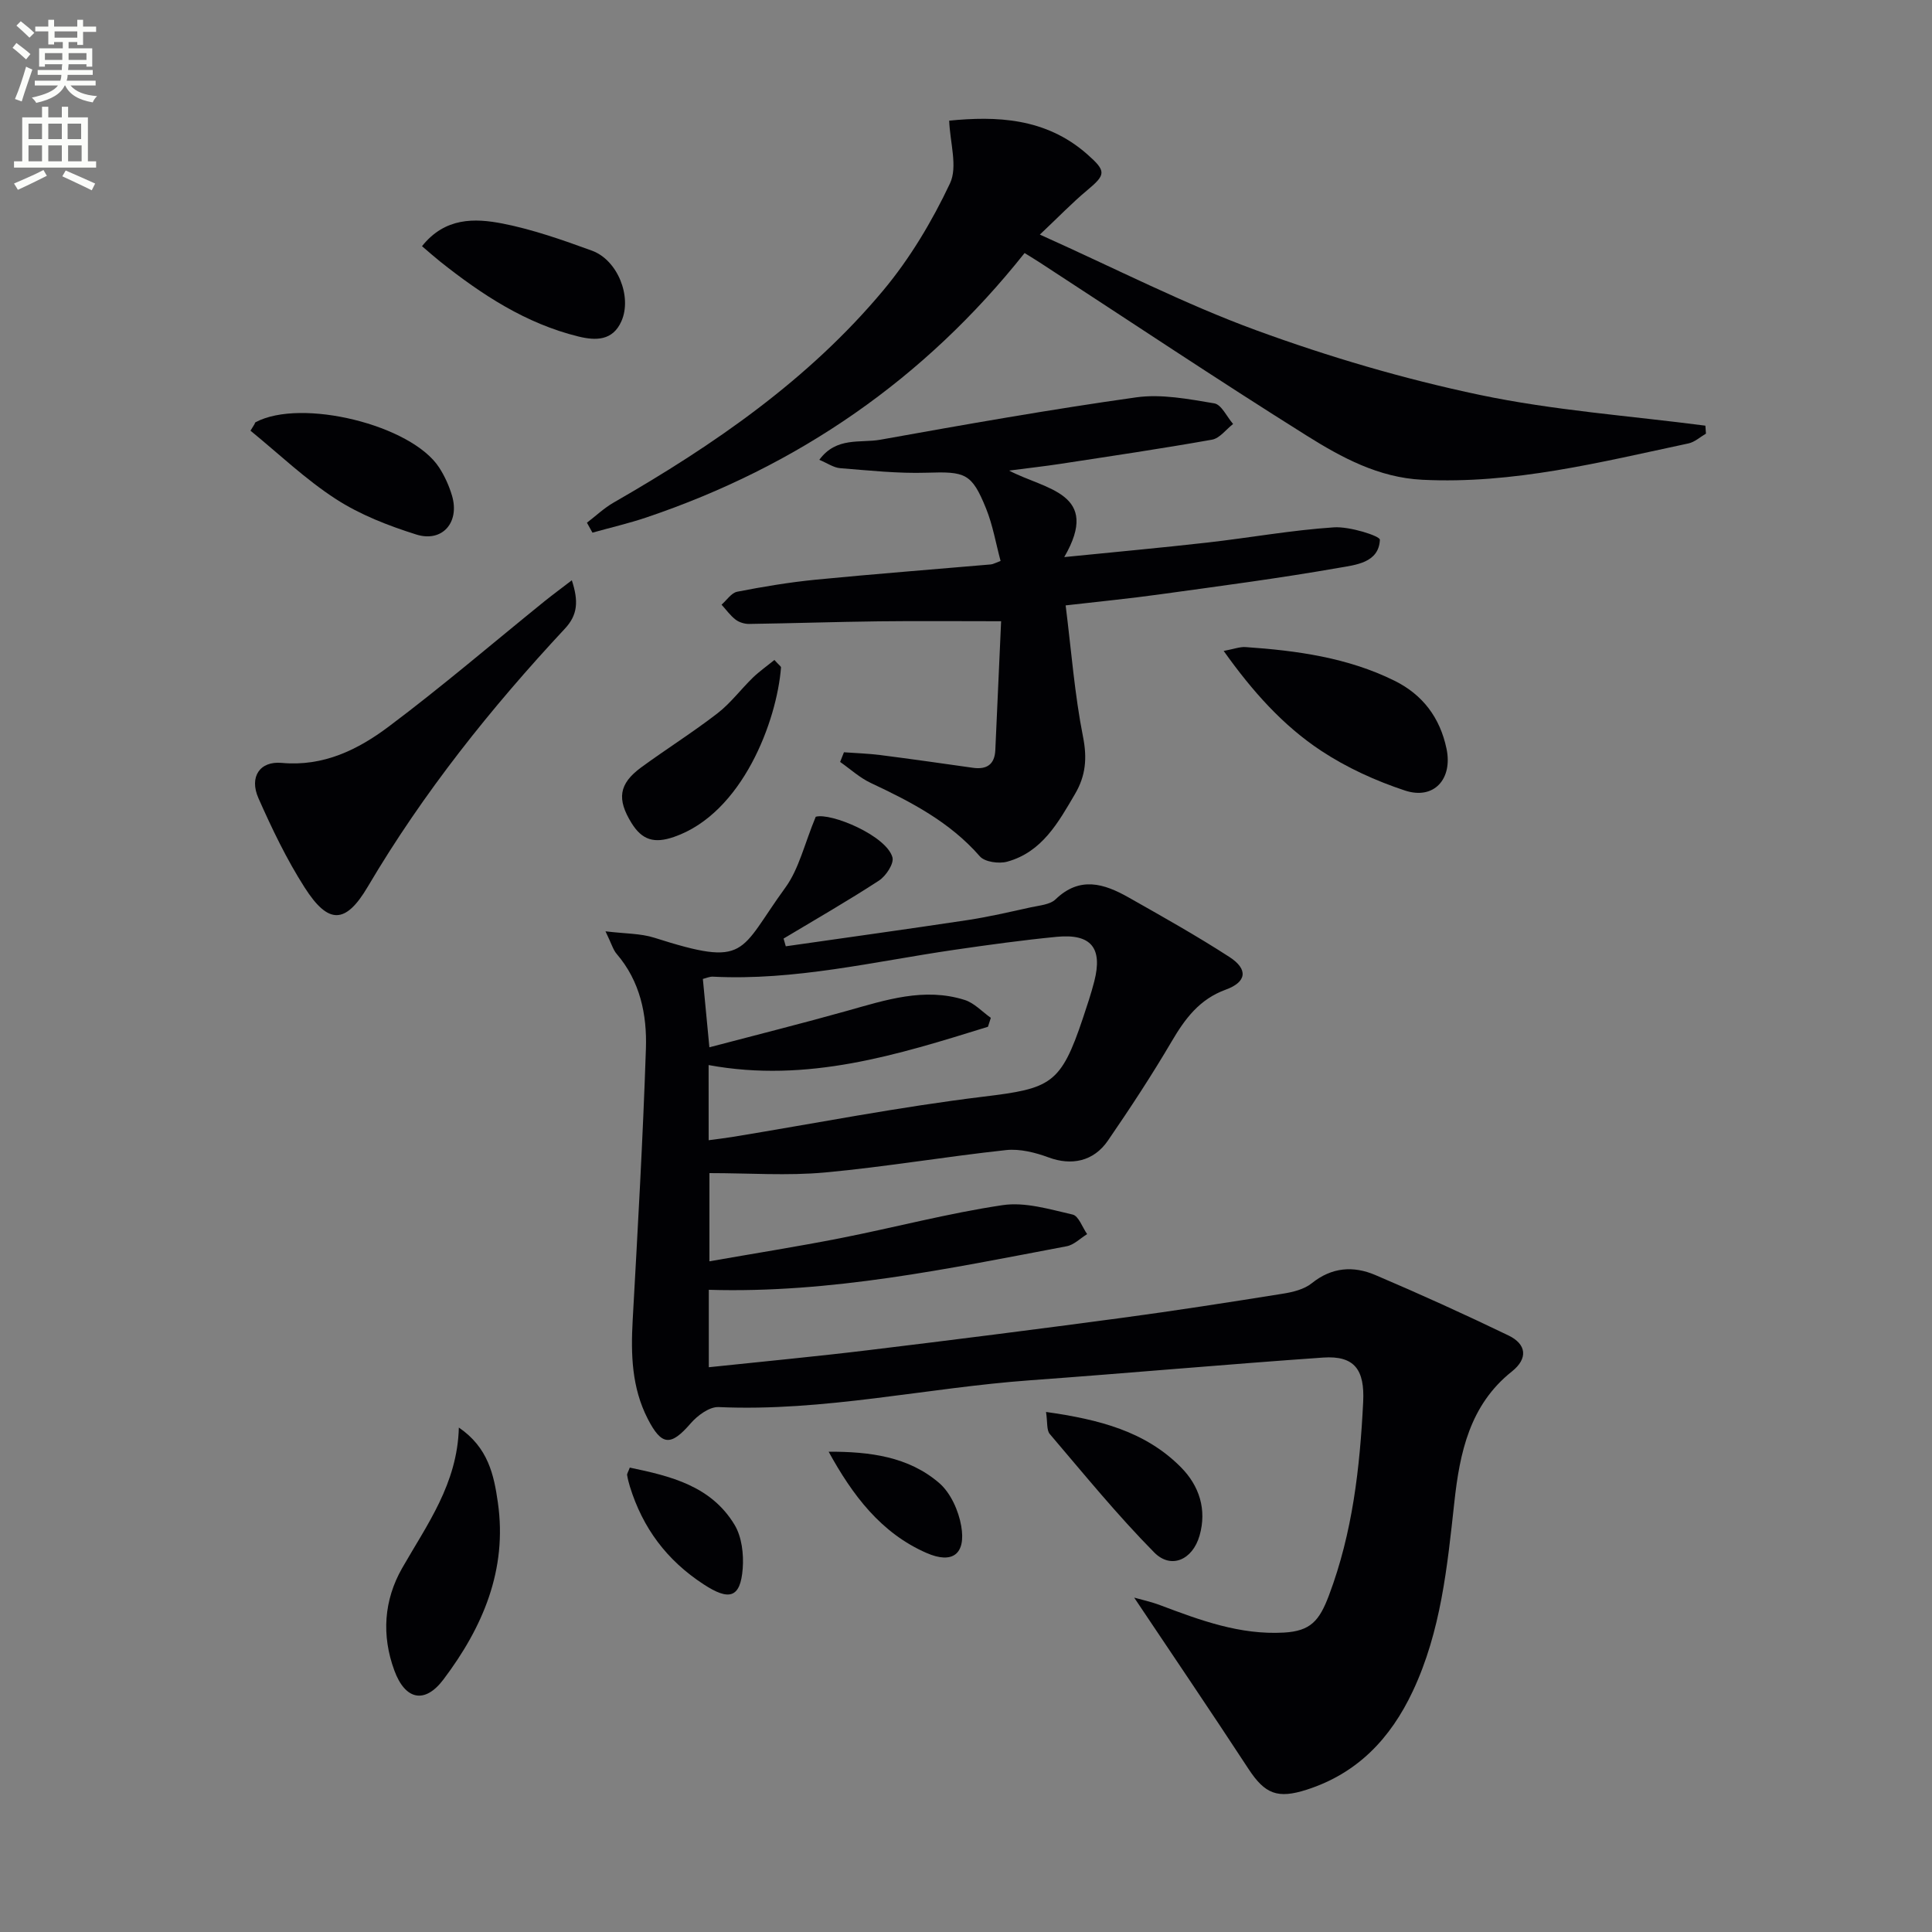
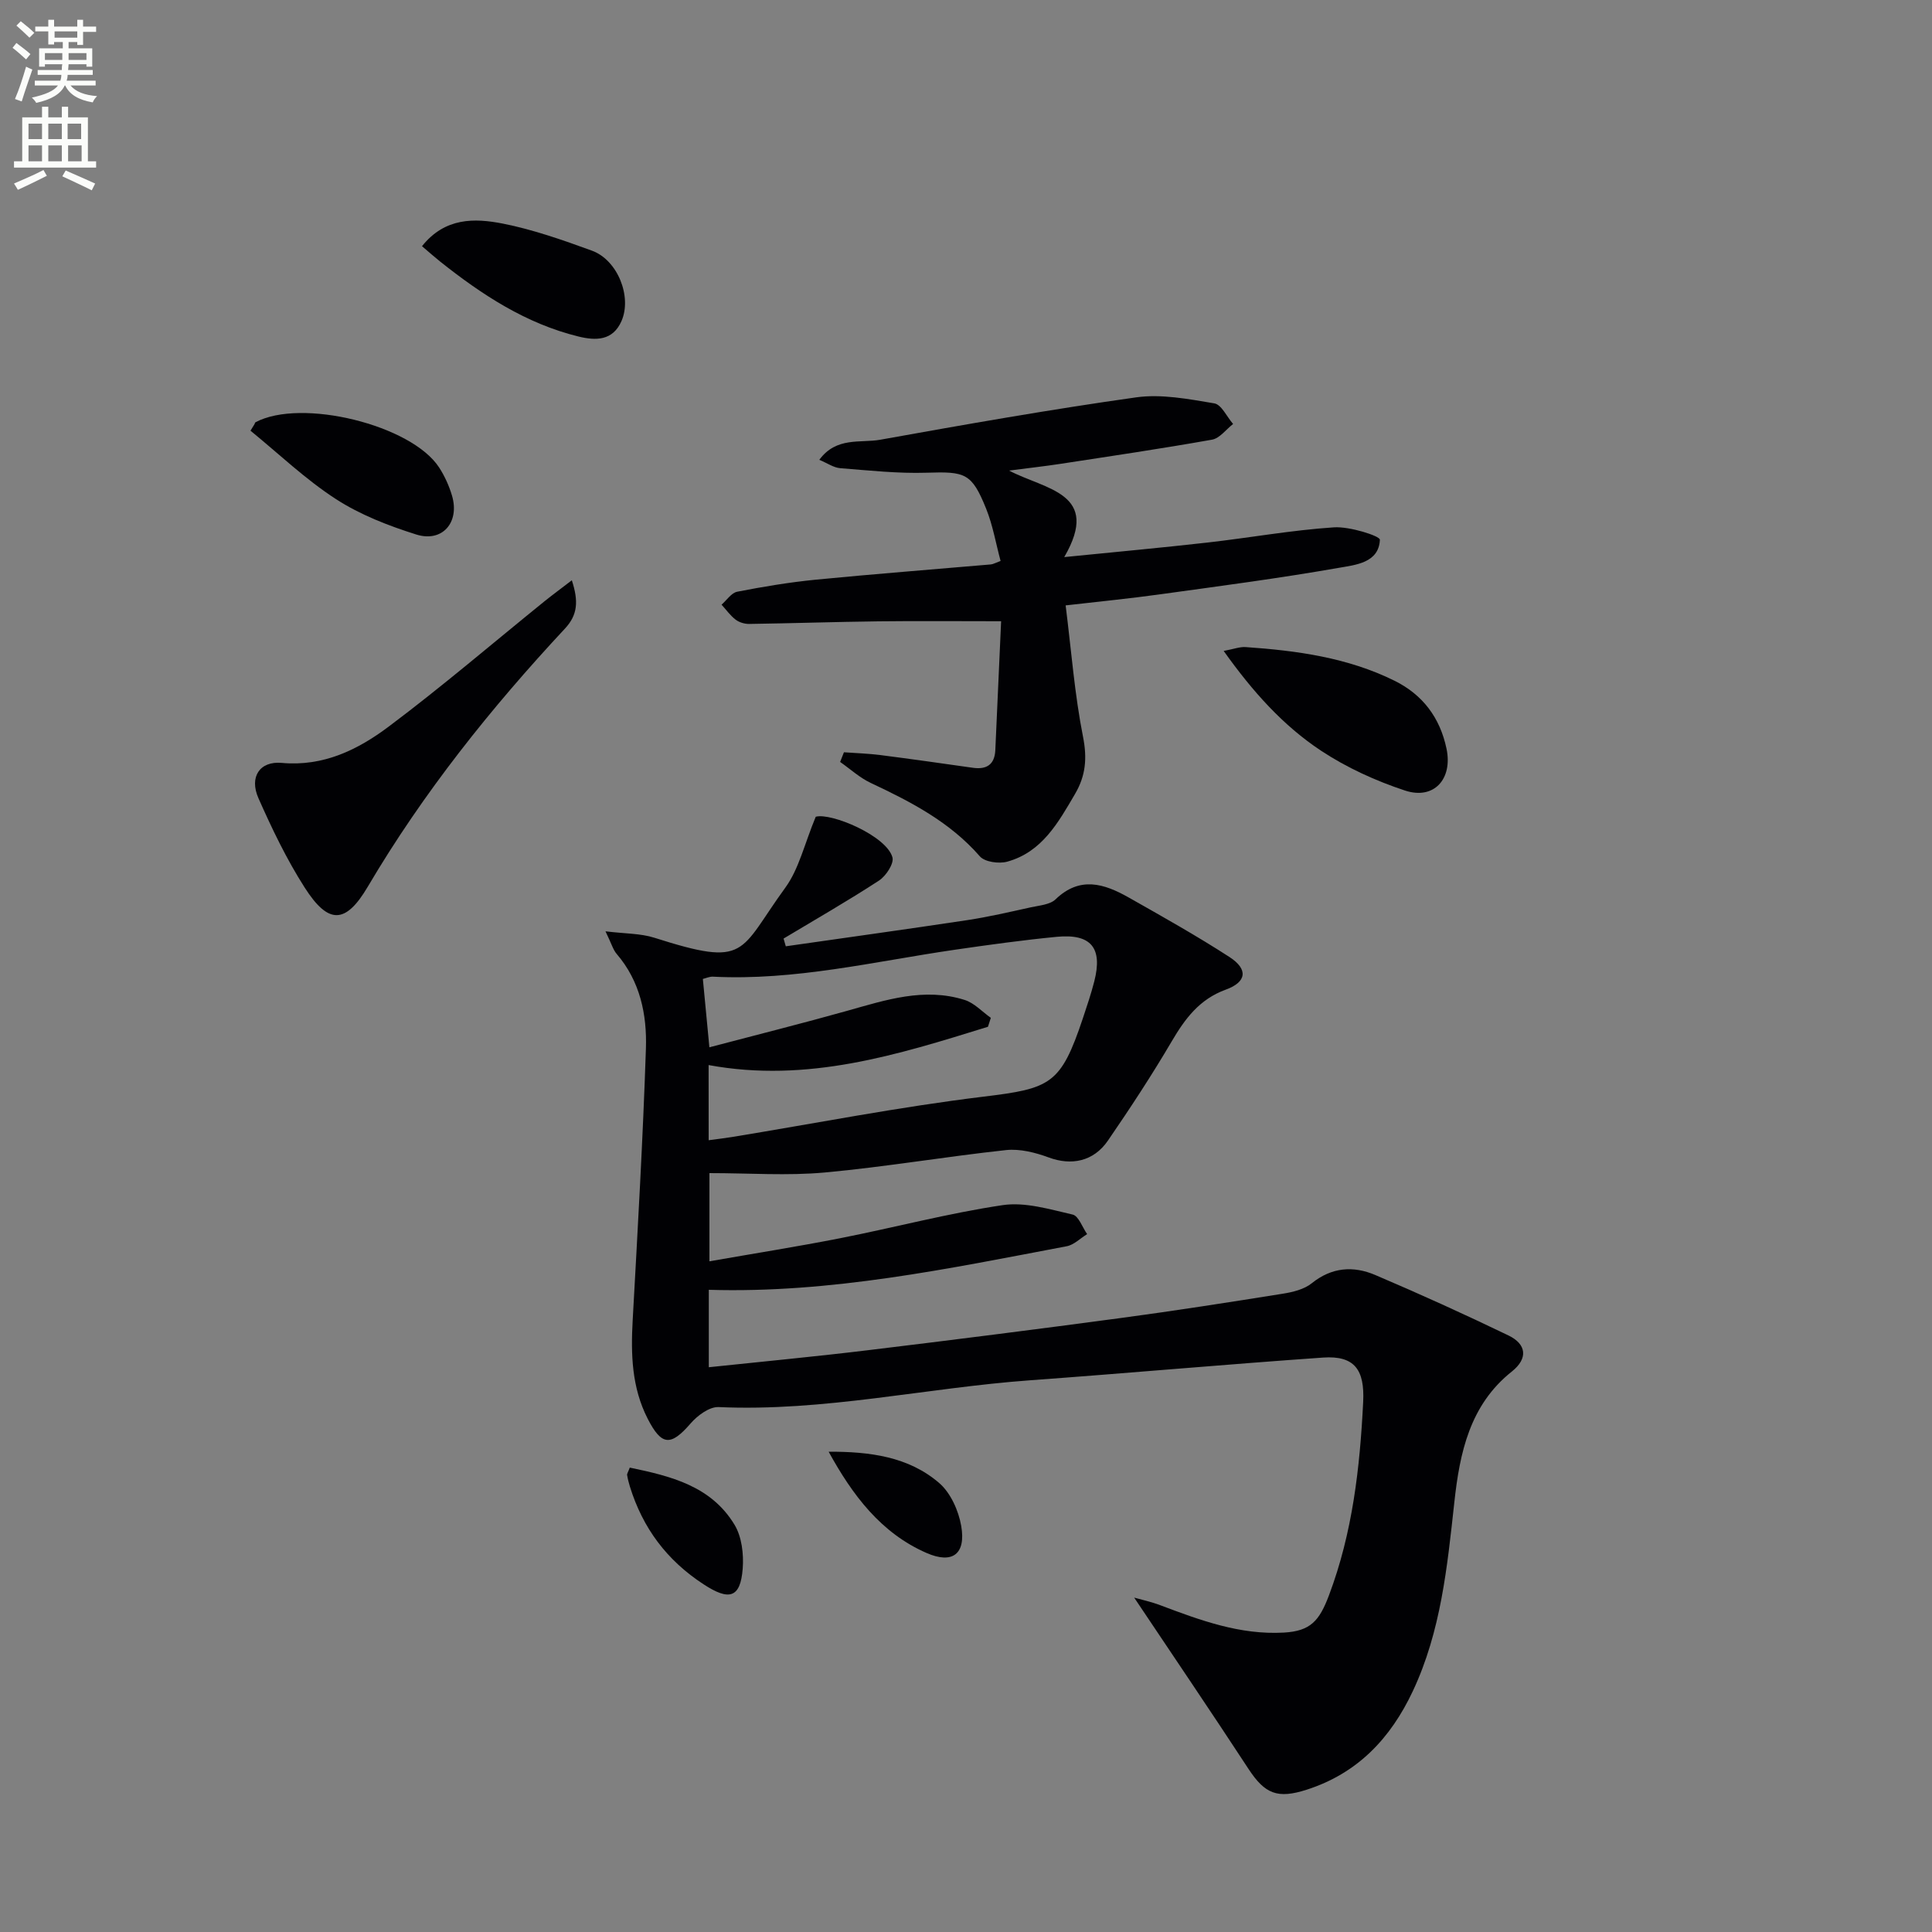
<svg xmlns="http://www.w3.org/2000/svg" enable-background="new 0 0 400 400" viewBox="0 0 400 400">
  <rect x="0" y="0" width="400" height="400" fill="#808080" stroke="none" />
  <path d="m2.6 9.9.8-1c.9.7 1.9 1.4 2.9 2.3l-.9 1.1c-1.1-1-2-1.8-2.8-2.4zm.5 10.6c.9-2.1 1.6-4.3 2.3-6.7.4.2.8.4 1.3.6-.7 2.1-1.5 4.3-2.2 6.6zm.3-15.2.9-.9c1 .8 2 1.6 2.8 2.4l-1 1c-.9-.9-1.8-1.7-2.7-2.5zm12.6-1.2h1.2v1.4h2.7v1.1h-2.7v2.7h-1.2v-.6h-1.8v1.3h4.9v3.8h-1.2v-.5h-3.7c0 .4-.1.9-.1 1.2h5.1v1h-5.2c0 .5-.1.9-.2 1.2h6v1h-5.2c1.1 1.3 2.9 2 5.5 2.2-.4.4-.7.8-.9 1.3-2.9-.5-4.8-1.6-5.7-3.5h-.1c-.8 1.7-2.7 2.9-5.9 3.6-.2-.4-.6-.8-.9-1.1 2.8-.6 4.6-1.4 5.4-2.5h-4.8v-1h5.3c.1-.3.2-.7.2-1.2h-4.9v-1h5c0-.4 0-.8.1-1.2h-3.6v.5h-1.2v-3.8h4.9v-1.3h-1.8v.5h-1.2v-2.7h-2.7v-1h2.7v-1.4h1.2v1.4h4.8zm-6.7 8.3h3.6c0-.4 0-.9 0-1.4h-3.6zm1.9-4.6h4.8v-1.3h-4.7v1.3zm6.7 3.2h-3.7v1.4h3.7z" fill="#fbfcfa" />
  <path d="m8.7 22.1h1.3v2.2h2.8v-2.2h1.3v2.2h4.1v9.1h1.7v1.3h-17v-1.3h1.7v-9.1h4.1zm.3 13.1.7 1.2c-1.8.9-3.8 1.9-6 2.9-.2-.4-.5-.8-.8-1.3 2.3-1 4.4-1.9 6.1-2.8zm-3.1-6.4h2.8v-3.2h-2.8zm0 4.6h2.8v-3.3h-2.8zm4.1-4.6h2.8v-3.2h-2.8zm0 4.6h2.8v-3.3h-2.8zm3.6 1.9c2.1.9 4.1 1.8 6.1 2.7l-.7 1.4c-2.2-1.1-4.2-2-6.1-2.9zm3.2-9.7h-2.8v3.2h2.8zm-2.7 7.8h2.8v-3.3h-2.8z" fill="#fbfcfa" />
  <g fill="#010104">
    <path d="m162.69 195.92c12.53-1.8 25.07-3.53 37.59-5.42 4.41-.67 8.78-1.69 13.14-2.65 1.77-.39 3.96-.54 5.13-1.66 5.03-4.84 10.05-3.24 15.07-.41 7.05 3.99 14.13 7.96 20.93 12.36 3.9 2.53 3.58 5.17-.76 6.75-5.46 1.99-8.43 6-11.21 10.73-4.12 7.01-8.59 13.82-13.19 20.52-3 4.38-7.62 5.22-12.26 3.5-2.77-1.02-5.95-1.83-8.81-1.53-12.54 1.35-25 3.49-37.55 4.64-7.75.71-15.62.13-23.89.13v18.26c9.18-1.61 18.15-3.03 27.07-4.78 11.23-2.21 22.34-5.17 33.64-6.85 4.65-.69 9.72.86 14.48 1.95 1.25.28 2.02 2.65 3.01 4.05-1.4.86-2.71 2.22-4.22 2.51-24.44 4.63-48.81 9.78-74.11 9.02v16.03c11.25-1.19 22.14-2.21 33-3.53 17.47-2.11 34.93-4.33 52.38-6.67 11.17-1.5 22.32-3.24 33.45-5.02 2.09-.33 4.43-.9 6.01-2.17 4.15-3.34 8.62-3.63 13.13-1.71 9.3 3.96 18.51 8.14 27.61 12.53 3.7 1.79 4.09 4.74.69 7.45-8.74 6.94-10.8 16.86-11.91 27.03-1.47 13.39-2.77 26.75-8.61 39.17-4.6 9.77-11.44 17.01-21.97 20.39-6.02 1.93-8.63.9-12.04-4.3-7.78-11.89-15.77-23.66-23.67-35.47 1.45.41 3.49.85 5.42 1.58 8.25 3.11 16.49 6.17 25.56 5.66 5.52-.31 7.35-2.41 9.35-7.72 4.88-12.95 6.4-26.37 7.08-40.03.33-6.63-1.75-9.64-8.29-9.19-20.22 1.41-40.41 3.23-60.63 4.7-21.52 1.56-42.75 6.53-64.52 5.55-1.91-.09-4.38 1.74-5.79 3.37-4.14 4.78-6.02 4.66-8.9-.95-3.32-6.49-3.5-13.35-3.11-20.41 1.04-18.75 2.12-37.49 2.74-56.25.23-7.02-1.19-13.93-6.07-19.6-.72-.84-1.03-2.04-2.3-4.66 4.08.5 7.26.42 10.12 1.33 19.46 6.2 17.38 3 27.12-10.38 2.82-3.88 3.94-9.01 6.29-14.67 3.13-.89 14.63 3.91 15.88 8.4.36 1.29-1.34 3.87-2.78 4.81-6.45 4.21-13.15 8.04-19.76 12.01.15.55.31 1.08.46 1.6zm-15.97 40.15c1.9-.26 3.36-.42 4.81-.66 17.36-2.84 34.64-6.24 52.09-8.36 13.94-1.69 16-2.53 20.59-16.26.84-2.52 1.69-5.04 2.35-7.61 1.77-6.93-.65-9.91-7.79-9.22-7.1.69-14.18 1.67-21.25 2.7-16.57 2.42-32.96 6.41-49.9 5.55-.72-.04-1.46.32-2.1.47.44 4.58.84 8.79 1.35 14.15 9.97-2.63 19.26-4.95 28.48-7.54 8.02-2.25 16-4.91 24.38-2.26 1.99.63 3.62 2.44 5.41 3.7-.2.62-.39 1.23-.59 1.85-18.69 5.8-37.37 11.7-57.84 7.93.01 5 .01 9.92.01 15.56z" />
-     <path d="m121.52 108.22c1.84-1.4 3.54-3.03 5.53-4.17 20.75-11.92 40.34-25.41 55.8-43.91 5.55-6.64 10.13-14.33 13.83-22.16 1.64-3.46 0-8.46-.16-13 9.65-.95 19.95-.66 28.58 6.96 4 3.53 3.89 4.2-.09 7.52-3 2.5-5.71 5.33-9.72 9.11 15.73 7.05 29.91 14.36 44.77 19.8 15.05 5.51 30.58 10.08 46.26 13.38 15.35 3.23 31.15 4.34 46.76 6.38.04.55.08 1.1.12 1.65-1.21.7-2.34 1.76-3.64 2.03-18.18 3.87-36.25 8.46-55.1 7.52-9.03-.45-16.67-4.59-23.93-9.14-18.58-11.65-36.83-23.84-55.21-35.81-.95-.62-1.92-1.2-3.19-1.99-20.71 26.08-46.91 44.14-78.27 54.73-3.67 1.24-7.46 2.11-11.2 3.16-.38-.68-.76-1.37-1.14-2.06z" />
    <path d="m220.63 125.34c1.19 9.48 1.86 18.45 3.6 27.21.88 4.44.55 8.07-1.65 11.82-3.47 5.92-6.83 12.04-14.05 14.03-1.71.47-4.64.07-5.66-1.1-6.21-7.12-14.25-11.28-22.57-15.19-2.3-1.08-4.25-2.88-6.36-4.36.26-.67.53-1.34.79-2 2.49.18 5 .26 7.48.57 6.41.82 12.81 1.73 19.21 2.64 2.86.41 4.51-.67 4.65-3.65.41-8.78.79-17.57 1.2-26.69-8.95 0-17.18-.08-25.41.02-8.93.11-17.85.41-26.77.54-.94.01-2.06-.33-2.79-.89-1.11-.85-1.95-2.05-2.91-3.1 1.07-.93 2.03-2.44 3.24-2.68 5.37-1.05 10.78-1.95 16.22-2.49 12.08-1.18 24.18-2.11 36.28-3.16.47-.04.92-.31 2.03-.72-.98-3.64-1.61-7.41-3.01-10.87-2.97-7.34-4.31-7.66-12.29-7.4-5.96.19-11.96-.47-17.92-.94-1.35-.11-2.63-1.03-4.31-1.73 3.54-4.83 8.52-3.42 12.62-4.16 17.62-3.16 35.25-6.28 52.97-8.77 5.25-.74 10.85.35 16.18 1.24 1.5.25 2.61 2.79 3.9 4.27-1.45 1.12-2.77 2.97-4.37 3.25-10.46 1.86-20.97 3.41-31.48 5.02-3.12.48-6.26.82-10.53 1.38 7.52 3.96 19.14 4.61 11.42 17.91 10.54-1.06 20.1-1.93 29.64-3.01 8.74-.99 17.43-2.57 26.19-3.15 3.26-.22 9.56 1.79 9.52 2.57-.21 4.81-5.09 5.21-8.54 5.82-12.25 2.15-24.59 3.77-36.92 5.47-6.21.87-12.46 1.48-19.6 2.3z" />
    <path d="m118.39 120.14c1.42 4.34 1.22 7.17-1.43 10.01-15.35 16.47-29.34 33.98-40.82 53.44-4.59 7.77-8.15 7.85-13.06.17-3.73-5.83-6.77-12.17-9.58-18.52-1.93-4.37.27-7.71 4.84-7.29 8.63.79 15.77-2.74 22.14-7.52 11.03-8.27 21.52-17.26 32.25-25.94 1.71-1.37 3.47-2.67 5.66-4.35z" />
    <path d="m253.35 134.77c2.09-.39 3.33-.88 4.53-.8 10.62.73 21.13 2.17 30.82 6.96 5.84 2.88 9.44 7.64 10.79 14.1 1.3 6.23-2.58 10.63-8.61 8.64-6.05-2-12.05-4.73-17.35-8.23-7.87-5.2-14.18-12.24-20.18-20.67z" />
-     <path d="m95 295.56c6.09 4.15 7.27 9.85 8.08 15.53 1.99 13.93-3.13 25.84-11.28 36.64-3.85 5.1-7.91 4.25-10.16-1.89-2.67-7.26-2.16-14.54 1.61-21.16 5.15-9.02 11.45-17.47 11.75-29.12z" />
    <path d="m87.37 50.97c4.77-5.98 10.9-5.82 16.72-4.68 6.29 1.24 12.43 3.41 18.47 5.61 5.31 1.93 8.34 9.54 6.1 14.6-1.8 4.07-5.3 4.05-8.9 3.17-10.88-2.67-19.99-8.65-28.61-15.5-1.14-.91-2.24-1.89-3.78-3.2z" />
    <path d="m52.68 87.84c.07-.14.11-.35.23-.42 9.44-5.05 32.3.54 38.02 9.39 1.15 1.78 2.06 3.8 2.66 5.83 1.62 5.52-2.01 9.73-7.42 8.02-5.77-1.82-11.61-4.08-16.65-7.35-6.3-4.08-11.81-9.37-17.66-14.14.27-.44.55-.88.82-1.33z" />
-     <path d="m160.33 136.64c.96 1.07 1.38 1.33 1.37 1.55-.85 11.01-7.96 30.2-22.17 35.09-4.06 1.4-6.58.67-8.78-2.88-3.04-4.92-2.67-8.09 2-11.52 5.21-3.81 10.69-7.25 15.79-11.19 2.72-2.1 4.84-4.97 7.33-7.39 1.36-1.31 2.93-2.41 4.46-3.66z" />
-     <path d="m216.57 292.33c11.04 1.56 20.56 4.02 27.92 11.44 3.82 3.85 5.4 8.77 3.87 14.15-1.44 5.04-5.91 7.03-9.4 3.49-7.64-7.74-14.54-16.22-21.61-24.51-.69-.8-.45-2.4-.78-4.57z" />
    <path d="m130.39 303.85c8.42 1.76 16.81 3.76 21.69 11.84 1.5 2.49 1.92 6.07 1.69 9.07-.47 6.18-2.87 6.67-8.09 3.26-7.63-4.97-12.6-11.65-15.26-20.22-.24-.79-.45-1.59-.58-2.4-.05-.28.2-.6.55-1.55z" />
    <path d="m171.56 300.56c8.47-.03 16.56 1 22.92 6.51 2.35 2.04 3.98 5.7 4.53 8.86 1 5.81-1.79 7.95-7.17 5.6-9.47-4.13-15.36-12.01-20.28-20.97z" />
  </g>
</svg>